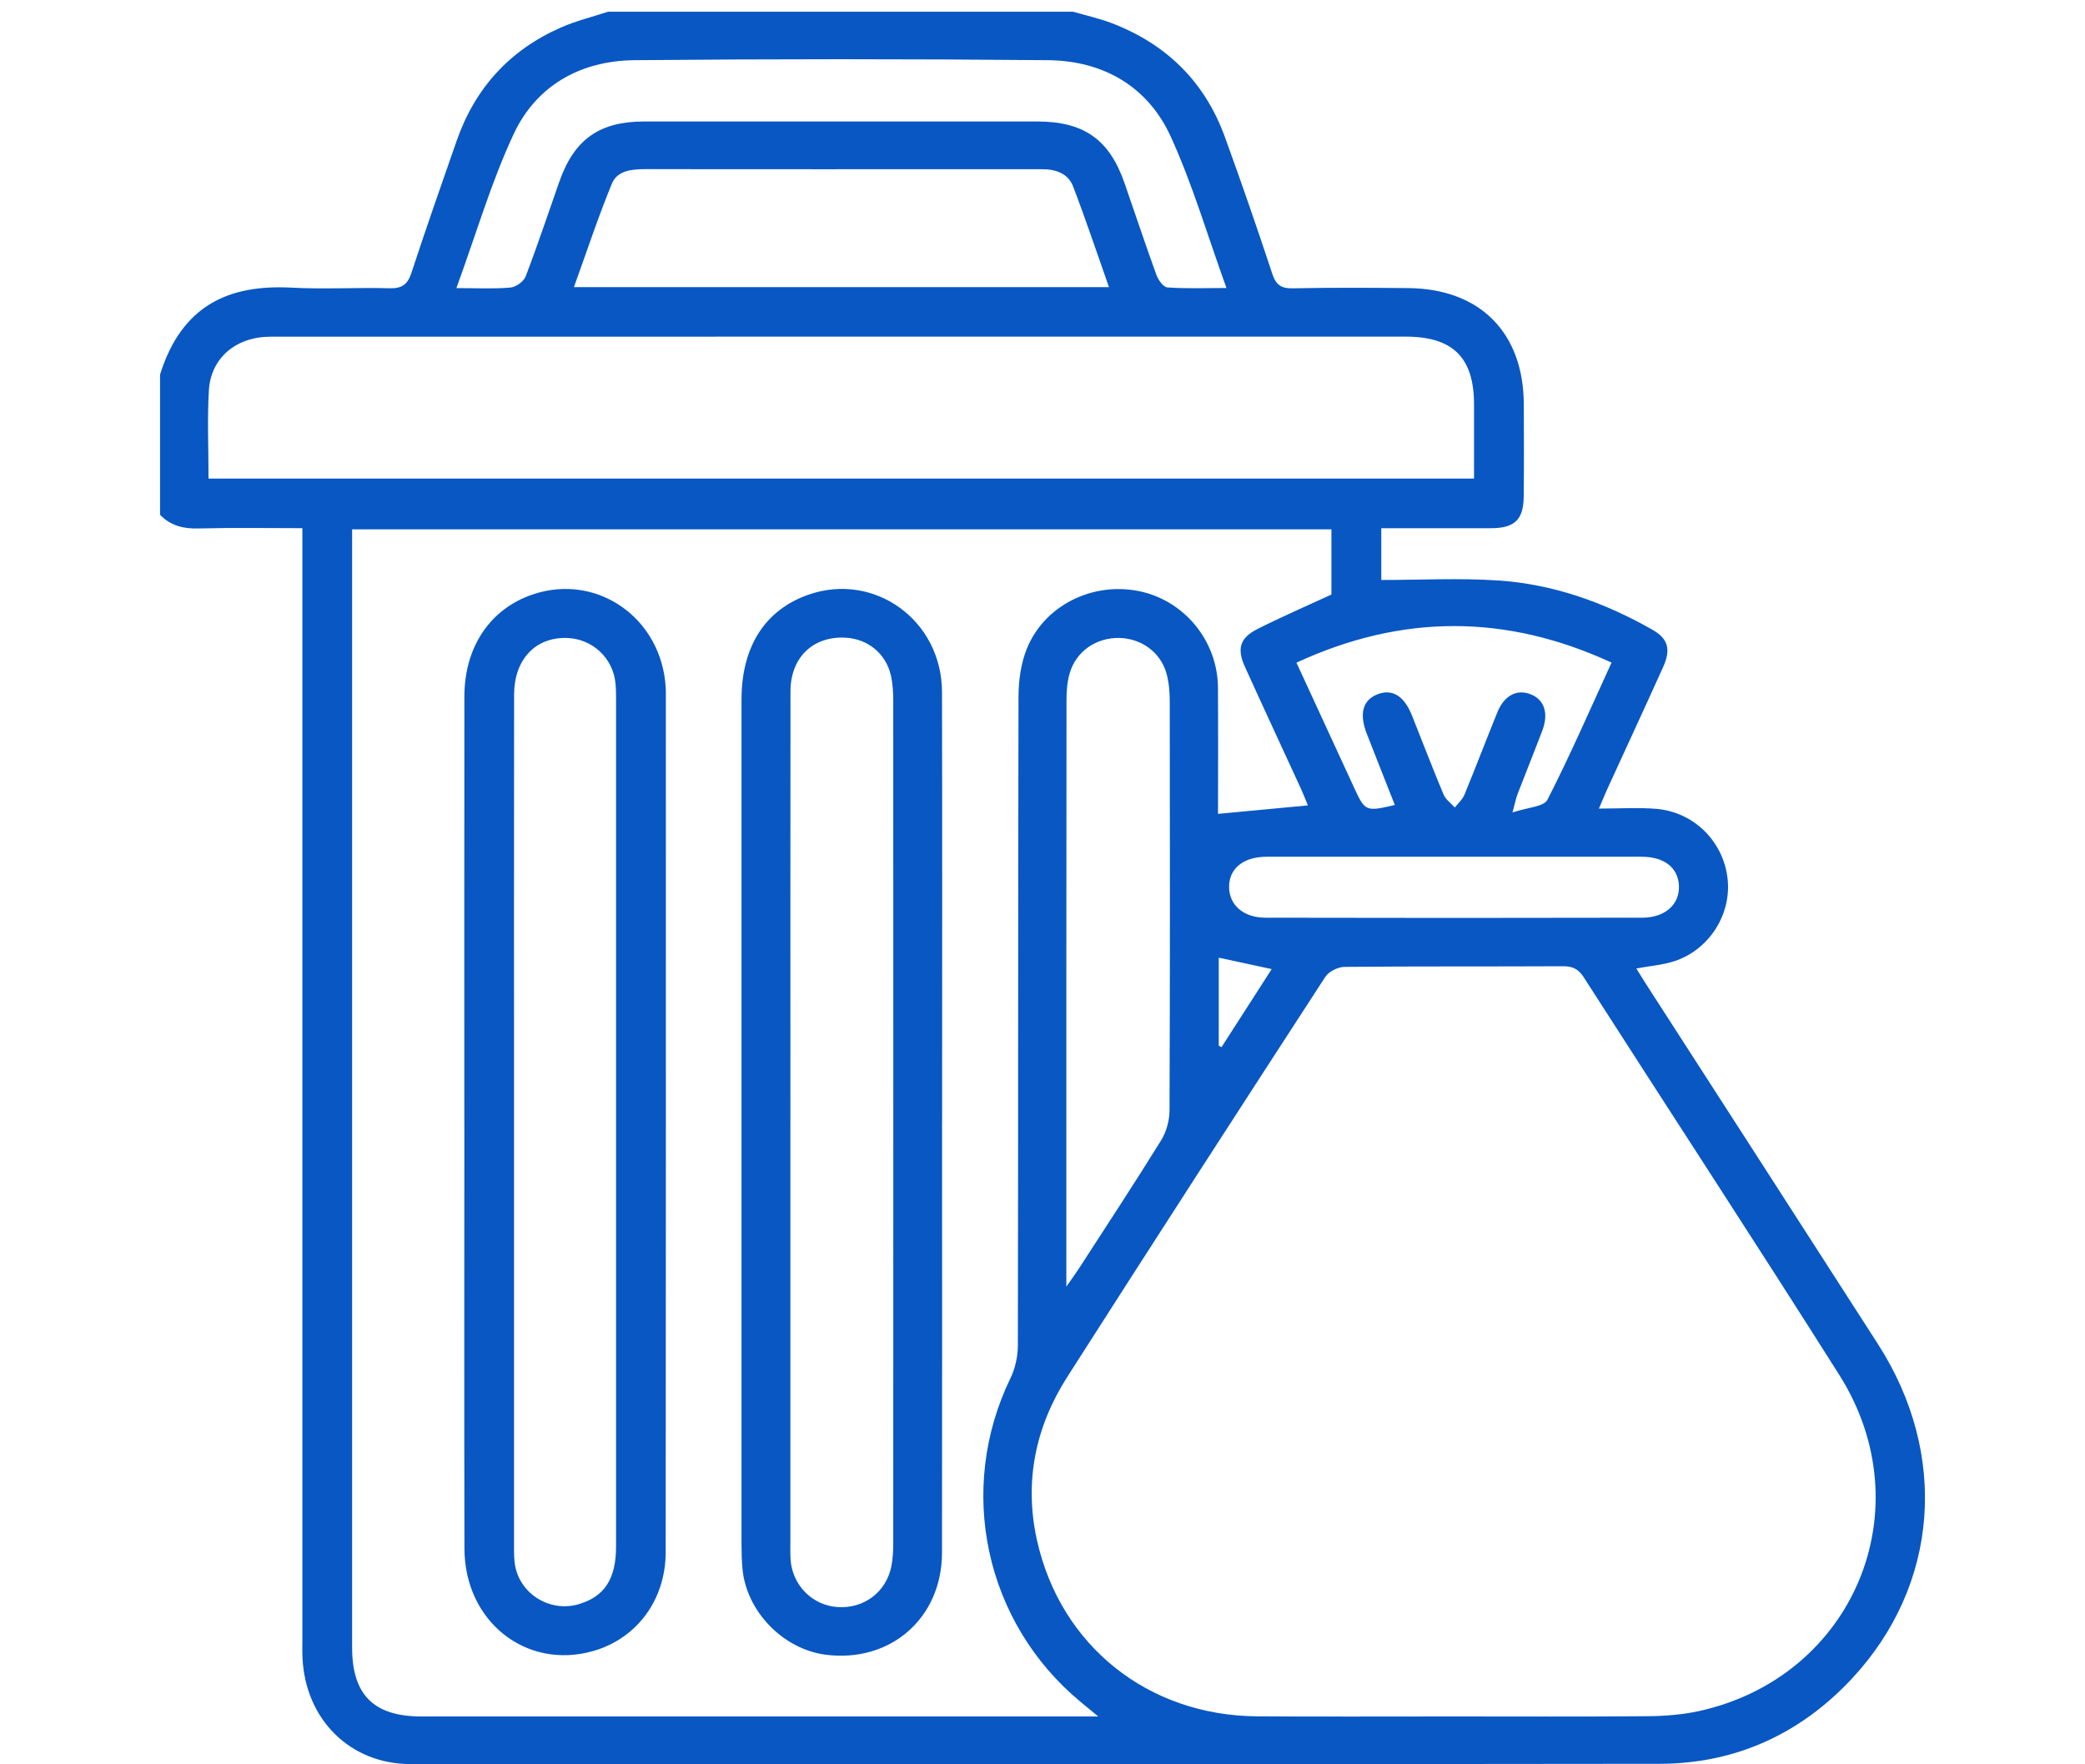
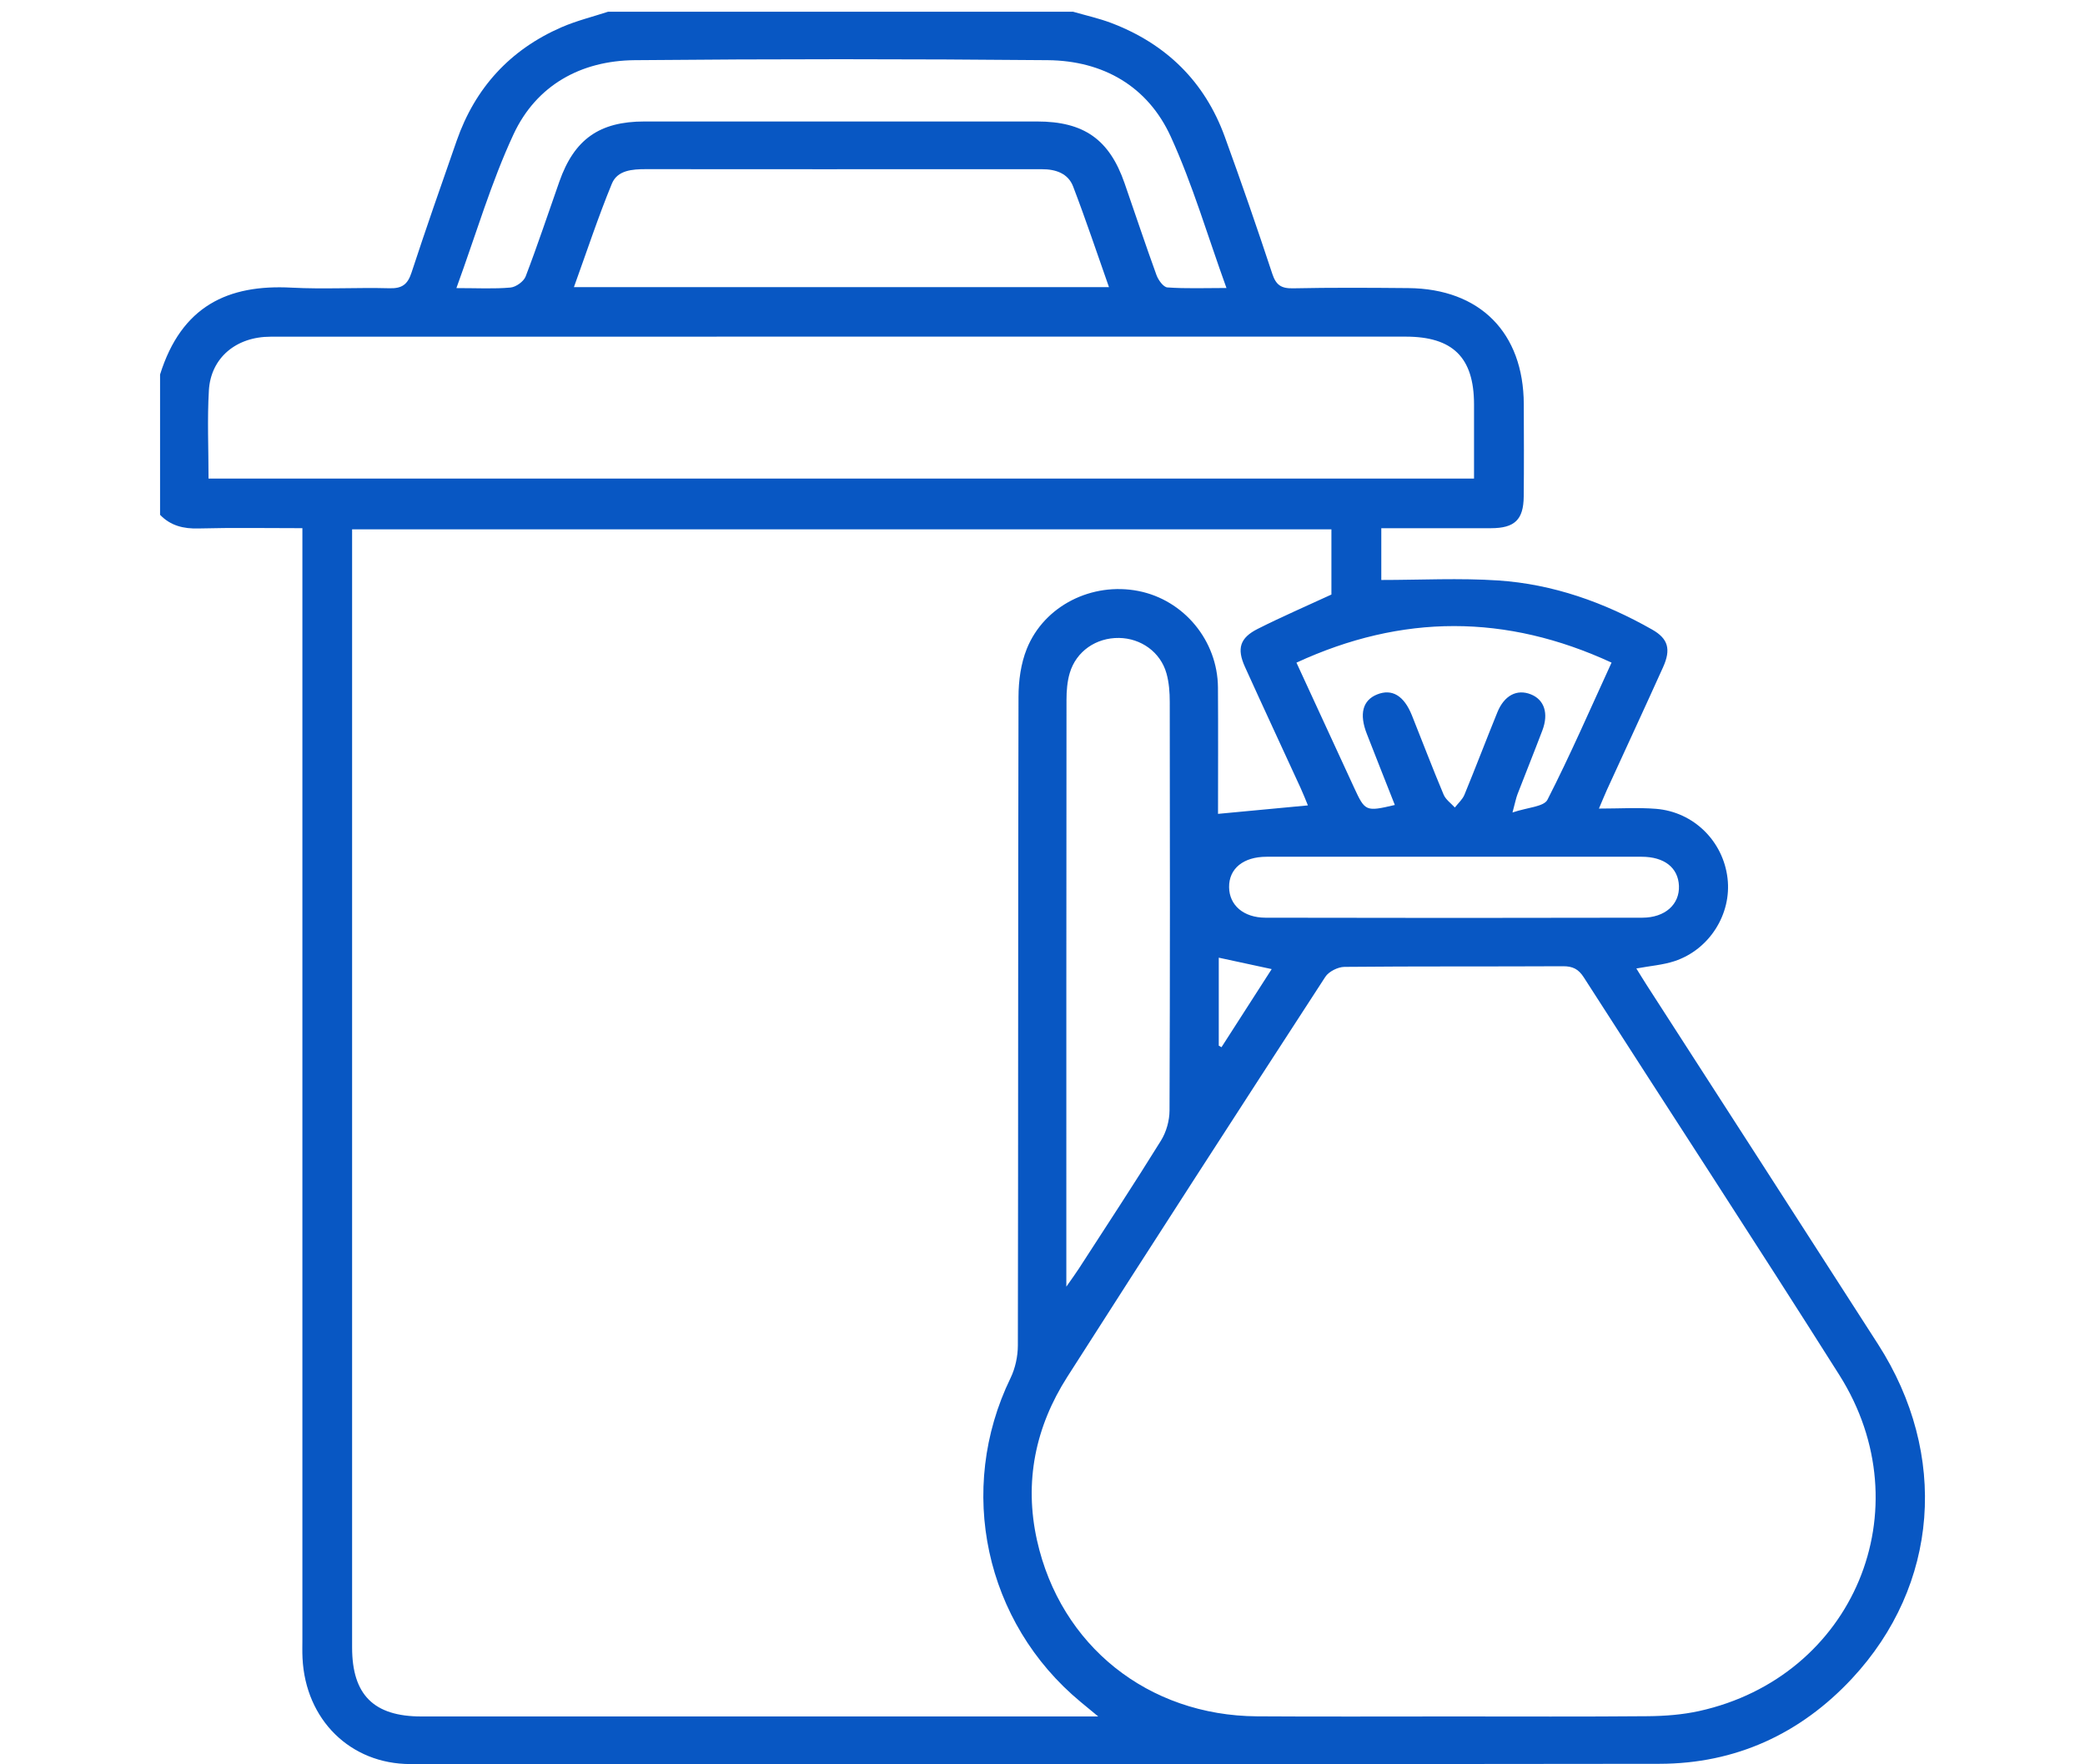
<svg xmlns="http://www.w3.org/2000/svg" width="65" height="55" viewBox="0 0 65 55" fill="none">
  <g id="junk-removal">
    <path id="Vector" d="M33.461 0.368C33.853 0.481 34.254 0.57 34.635 0.713C36.352 1.364 37.556 2.54 38.182 4.261C38.698 5.679 39.191 7.104 39.664 8.536C39.78 8.885 39.941 8.995 40.307 8.988C41.506 8.963 42.706 8.97 43.906 8.981C46.138 9.001 47.496 10.37 47.504 12.598C47.508 13.558 47.512 14.518 47.502 15.479C47.495 16.202 47.219 16.464 46.483 16.466C45.356 16.47 44.229 16.466 43.062 16.466V18.08C44.282 18.08 45.497 18.015 46.7 18.095C48.418 18.208 50.015 18.779 51.508 19.627C52.004 19.909 52.099 20.238 51.847 20.797C51.27 22.076 50.679 23.349 50.095 24.625C50.024 24.781 49.961 24.94 49.847 25.206C50.497 25.206 51.064 25.169 51.626 25.214C52.801 25.309 53.721 26.224 53.856 27.379C53.988 28.491 53.294 29.601 52.204 29.962C51.84 30.082 51.445 30.11 51.013 30.191C51.13 30.378 51.237 30.555 51.35 30.73C53.751 34.456 56.156 38.178 58.55 41.907C60.755 45.342 60.45 49.414 57.735 52.327C56.128 54.051 54.107 54.981 51.736 54.984C38.756 55.002 25.777 54.995 12.797 54.992C10.92 54.992 9.523 53.608 9.431 51.688C9.421 51.492 9.427 51.297 9.427 51.101C9.427 39.81 9.427 28.519 9.427 17.229V16.465C8.325 16.465 7.258 16.446 6.191 16.474C5.718 16.487 5.32 16.389 4.99 16.049V11.675C5.657 9.542 7.103 8.861 9.087 8.967C10.103 9.021 11.124 8.958 12.141 8.986C12.53 8.997 12.707 8.869 12.827 8.504C13.279 7.125 13.759 5.755 14.238 4.384C14.813 2.74 15.899 1.549 17.504 0.85C17.971 0.647 18.473 0.524 18.959 0.365C23.793 0.365 28.627 0.365 33.463 0.365L33.461 0.368ZM45.309 53.508C47.332 53.508 49.354 53.518 51.376 53.5C51.909 53.495 52.453 53.453 52.972 53.339C57.787 52.275 59.985 47.045 57.34 42.861C54.717 38.712 52.028 34.604 49.377 30.471C49.212 30.212 49.034 30.12 48.73 30.121C46.458 30.133 44.184 30.119 41.912 30.141C41.71 30.143 41.425 30.286 41.318 30.45C38.623 34.598 35.937 38.751 33.275 42.918C32.277 44.48 31.922 46.195 32.329 48.019C33.063 51.304 35.79 53.48 39.188 53.504C41.227 53.518 43.268 53.507 45.308 53.508H45.309ZM41.505 16.502H10.977C10.977 16.725 10.977 16.916 10.977 17.109C10.977 28.525 10.977 39.942 10.977 51.358C10.977 52.834 11.654 53.508 13.135 53.508C19.956 53.508 26.778 53.508 33.601 53.508C33.77 53.508 33.939 53.508 34.237 53.508C33.982 53.298 33.835 53.177 33.689 53.055C30.702 50.581 29.813 46.434 31.505 42.955C31.652 42.651 31.731 42.282 31.732 41.943C31.745 35.203 31.736 28.464 31.752 21.724C31.753 21.221 31.825 20.684 32.012 20.222C32.556 18.877 34.044 18.141 35.487 18.423C36.907 18.701 37.96 19.97 37.97 21.433C37.979 22.778 37.972 24.123 37.972 25.371C38.925 25.281 39.833 25.196 40.774 25.107C40.696 24.918 40.627 24.739 40.547 24.566C39.969 23.306 39.383 22.051 38.812 20.79C38.552 20.217 38.654 19.884 39.212 19.603C39.958 19.227 40.726 18.895 41.507 18.534V16.502H41.505ZM6.5 14.919H45.953C45.953 14.123 45.954 13.361 45.953 12.599C45.95 11.144 45.292 10.494 43.821 10.494C37.951 10.494 32.08 10.494 26.21 10.494C20.286 10.494 14.361 10.493 8.437 10.496C7.361 10.496 6.572 11.154 6.512 12.169C6.459 13.07 6.501 13.977 6.501 14.921L6.5 14.919ZM34.572 8.95C34.191 7.869 33.845 6.832 33.454 5.812C33.298 5.405 32.911 5.274 32.486 5.275C31.913 5.275 31.34 5.275 30.767 5.275C27.225 5.275 23.682 5.277 20.141 5.273C19.71 5.273 19.247 5.305 19.074 5.728C18.646 6.77 18.293 7.841 17.892 8.951H34.572V8.95ZM14.229 8.981C14.884 8.981 15.402 9.01 15.912 8.964C16.084 8.95 16.327 8.775 16.387 8.618C16.761 7.641 17.09 6.648 17.438 5.661C17.902 4.343 18.687 3.787 20.088 3.787C24.168 3.787 28.248 3.787 32.328 3.787C33.791 3.787 34.584 4.345 35.058 5.71C35.39 6.665 35.708 7.625 36.053 8.574C36.109 8.729 36.269 8.952 36.394 8.96C36.973 9.002 37.558 8.978 38.235 8.978C37.644 7.344 37.181 5.755 36.501 4.264C35.785 2.693 34.395 1.893 32.669 1.876C28.375 1.836 24.079 1.836 19.784 1.876C18.106 1.892 16.723 2.659 16.012 4.181C15.312 5.683 14.844 7.292 14.229 8.979V8.981ZM33.243 40.11C33.435 39.835 33.537 39.696 33.631 39.551C34.49 38.223 35.36 36.9 36.194 35.555C36.36 35.288 36.459 34.934 36.46 34.62C36.477 30.373 36.474 26.128 36.467 21.881C36.467 21.583 36.445 21.274 36.364 20.989C36.178 20.329 35.572 19.897 34.886 19.887C34.172 19.877 33.55 20.302 33.349 20.982C33.27 21.25 33.248 21.54 33.248 21.82C33.242 27.702 33.243 33.582 33.243 39.463V40.108V40.11ZM50.241 20.656C46.952 19.138 43.712 19.136 40.417 20.657C41.03 21.987 41.623 23.273 42.216 24.558C42.557 25.296 42.578 25.306 43.484 25.094C43.191 24.351 42.898 23.614 42.611 22.877C42.368 22.257 42.481 21.829 42.932 21.648C43.395 21.462 43.769 21.683 44.017 22.302C44.347 23.125 44.661 23.954 45.005 24.771C45.07 24.926 45.235 25.041 45.355 25.173C45.456 25.042 45.593 24.923 45.654 24.775C46.005 23.922 46.332 23.061 46.68 22.206C46.895 21.676 47.291 21.473 47.724 21.645C48.143 21.811 48.286 22.237 48.083 22.771C47.831 23.435 47.566 24.092 47.31 24.754C47.263 24.876 47.239 25.006 47.152 25.328C47.623 25.168 48.13 25.15 48.242 24.931C48.95 23.545 49.571 22.114 50.241 20.654V20.656ZM45.387 26.708C43.42 26.708 41.453 26.706 39.487 26.708C38.759 26.708 38.309 27.079 38.317 27.659C38.324 28.215 38.762 28.606 39.452 28.608C43.367 28.617 47.284 28.617 51.199 28.608C51.914 28.607 52.366 28.188 52.341 27.613C52.316 27.048 51.886 26.709 51.18 26.708C49.249 26.706 47.319 26.708 45.388 26.708H45.387ZM37.995 32.597C38.023 32.613 38.052 32.629 38.08 32.645C38.603 31.831 39.127 31.016 39.645 30.21C39.045 30.08 38.531 29.969 37.995 29.854V32.597Z" fill="#0857C3" />
-     <path id="Vector_2" d="M14.475 34.995C14.475 30.568 14.472 26.141 14.477 21.713C14.479 20.162 15.284 18.976 16.613 18.529C18.62 17.854 20.637 19.275 20.754 21.446C20.758 21.5 20.758 21.553 20.758 21.607C20.758 30.531 20.762 39.456 20.753 48.382C20.752 49.884 19.844 51.082 18.49 51.469C16.405 52.063 14.485 50.547 14.479 48.276C14.469 43.849 14.476 39.422 14.476 34.995H14.475ZM16.025 34.939C16.025 39.314 16.025 43.688 16.025 48.063C16.025 48.275 16.019 48.491 16.043 48.702C16.148 49.653 17.12 50.283 18.045 50.007C18.849 49.768 19.206 49.219 19.206 48.199C19.207 39.398 19.206 30.595 19.206 21.793C19.206 21.632 19.204 21.472 19.189 21.312C19.116 20.511 18.462 19.904 17.657 19.887C16.684 19.867 16.029 20.563 16.027 21.656C16.022 26.084 16.025 30.511 16.025 34.939Z" fill="#0857C3" />
-     <path id="Vector_3" d="M29.369 35.015C29.369 39.479 29.374 43.942 29.367 48.406C29.364 50.446 27.756 51.842 25.74 51.583C24.414 51.413 23.268 50.232 23.147 48.905C23.125 48.658 23.117 48.408 23.117 48.159C23.116 39.374 23.115 30.59 23.117 21.805C23.117 20.157 23.852 19.012 25.199 18.54C27.259 17.819 29.361 19.336 29.367 21.572C29.378 26.053 29.37 30.535 29.37 35.015H29.369ZM24.64 34.939C24.64 39.296 24.64 43.653 24.64 48.01C24.64 48.206 24.635 48.401 24.645 48.597C24.691 49.407 25.317 50.045 26.113 50.098C26.928 50.153 27.624 49.635 27.787 48.834C27.835 48.593 27.847 48.341 27.847 48.094C27.85 39.344 27.85 30.596 27.847 21.846C27.847 21.581 27.832 21.311 27.773 21.054C27.618 20.372 27.051 19.915 26.359 19.879C25.346 19.824 24.645 20.495 24.643 21.551C24.638 26.015 24.641 30.478 24.641 34.941L24.64 34.939Z" fill="#0857C3" />
  </g>
</svg>